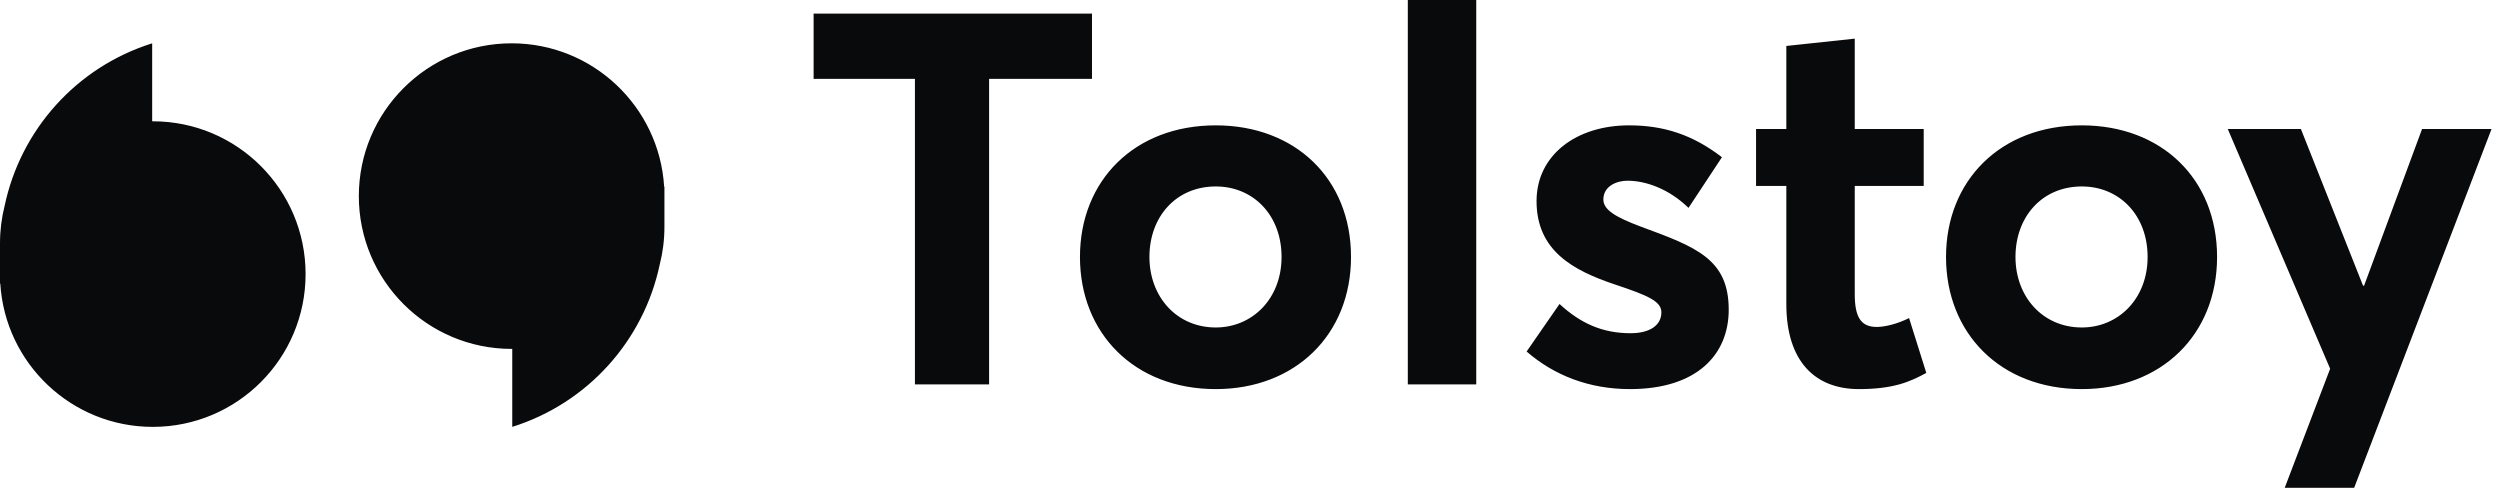
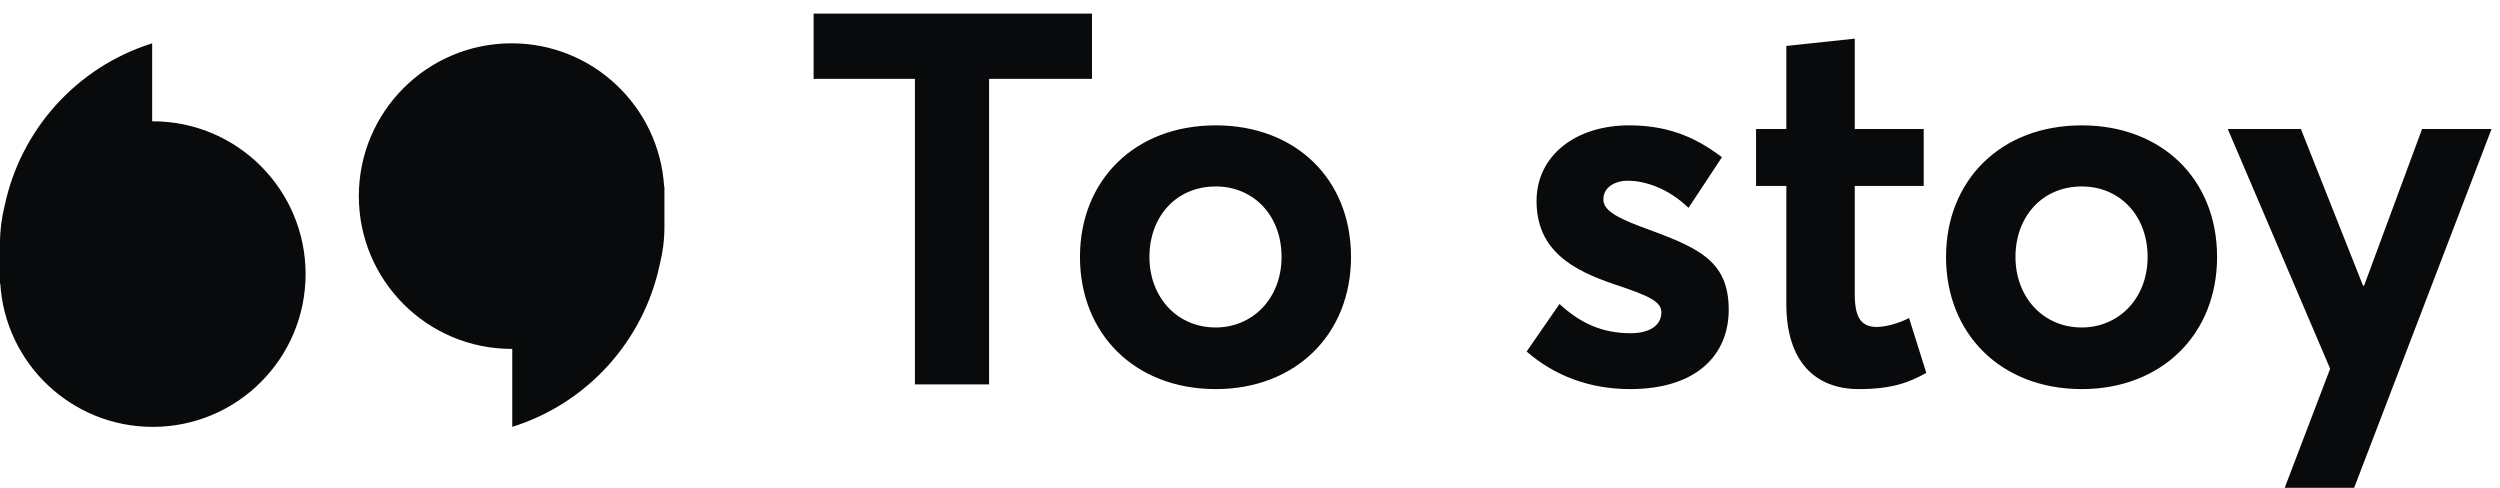
<svg xmlns="http://www.w3.org/2000/svg" width="205" height="40" viewBox="0 0 205 40" fill="none">
-   <path fill-rule="evenodd" clip-rule="evenodd" d="M115.441 0H121.052V31.52H115.441V0ZM81.106 31.52H75.024V6.468H66.716V1.113H89.543V6.468H81.106V31.52ZM12.503 9.946H12.478V7.47V3.552C6.252 5.507 1.693 10.662 0.383 16.864C0.133 17.851 0 18.884 0 19.948V22.447V22.475V22.503V23.248H0.023C0.423 29.807 5.869 35.004 12.529 35.004C19.449 35.004 25.058 29.395 25.058 22.475C25.058 15.555 19.448 9.946 12.529 9.946H12.503ZM41.954 28.61H42.005V35.004C48.231 33.049 52.789 27.894 54.098 21.69C54.349 20.705 54.483 19.672 54.483 18.608V15.307H54.46C54.06 8.749 48.613 3.552 41.954 3.552C35.033 3.552 29.424 9.161 29.424 16.081C29.424 23 35.033 28.61 41.954 28.61ZM99.692 10.279C93.011 10.279 88.557 14.819 88.557 21.071C88.557 27.324 93.011 31.906 99.692 31.906C106.201 31.906 110.783 27.452 110.783 21.071C110.785 14.646 106.201 10.279 99.692 10.279ZM99.692 26.853C96.48 26.853 94.253 24.326 94.253 21.071C94.253 17.774 96.436 15.289 99.692 15.289C102.776 15.289 105.088 17.644 105.088 21.071C105.088 24.498 102.689 26.853 99.692 26.853ZM133.661 31.906C139.144 31.906 141.755 29.08 141.755 25.397C141.755 21.242 139.1 20.257 134.56 18.588C132.505 17.817 131.476 17.216 131.476 16.361C131.476 15.247 132.589 14.819 133.447 14.819C134.988 14.819 136.873 15.505 138.458 17.046L141.199 12.892C138.801 11.051 136.446 10.279 133.576 10.279C129.251 10.279 125.997 12.721 125.997 16.489C125.997 20.557 128.994 22.184 132.464 23.341C135.162 24.24 136.233 24.711 136.233 25.611C136.233 26.64 135.334 27.324 133.706 27.324C131.393 27.324 129.595 26.51 127.881 24.926L125.183 28.824C127.451 30.793 130.321 31.906 133.661 31.906ZM152.433 31.906C155.259 31.906 156.629 31.305 157.957 30.578L156.544 26.082C155.602 26.553 154.575 26.81 153.889 26.81C152.561 26.81 152.09 25.954 152.09 24.112V15.247H157.744V10.579H152.09V3.169L146.479 3.768V10.579H143.996V15.246H146.479V24.926C146.479 29.636 148.836 31.906 152.433 31.906ZM170.708 10.279C164.028 10.279 159.574 14.819 159.574 21.071C159.574 27.324 164.028 31.906 170.708 31.906C177.218 31.906 181.8 27.452 181.8 21.071C181.8 14.646 177.218 10.279 170.708 10.279ZM170.708 26.853C167.496 26.853 165.269 24.326 165.269 21.071C165.269 17.774 167.453 15.289 170.708 15.289C173.793 15.289 176.104 17.644 176.104 21.071C176.104 24.498 173.706 26.853 170.708 26.853ZM187.346 40H193.041L204.306 10.579H198.609L193.855 23.426H193.77L188.674 10.579H182.677L191.072 30.235L187.346 40Z" fill="#090A0B" />
+   <path fill-rule="evenodd" clip-rule="evenodd" d="M115.441 0H121.052V31.52V0ZM81.106 31.52H75.024V6.468H66.716V1.113H89.543V6.468H81.106V31.52ZM12.503 9.946H12.478V7.47V3.552C6.252 5.507 1.693 10.662 0.383 16.864C0.133 17.851 0 18.884 0 19.948V22.447V22.475V22.503V23.248H0.023C0.423 29.807 5.869 35.004 12.529 35.004C19.449 35.004 25.058 29.395 25.058 22.475C25.058 15.555 19.448 9.946 12.529 9.946H12.503ZM41.954 28.61H42.005V35.004C48.231 33.049 52.789 27.894 54.098 21.69C54.349 20.705 54.483 19.672 54.483 18.608V15.307H54.46C54.06 8.749 48.613 3.552 41.954 3.552C35.033 3.552 29.424 9.161 29.424 16.081C29.424 23 35.033 28.61 41.954 28.61ZM99.692 10.279C93.011 10.279 88.557 14.819 88.557 21.071C88.557 27.324 93.011 31.906 99.692 31.906C106.201 31.906 110.783 27.452 110.783 21.071C110.785 14.646 106.201 10.279 99.692 10.279ZM99.692 26.853C96.48 26.853 94.253 24.326 94.253 21.071C94.253 17.774 96.436 15.289 99.692 15.289C102.776 15.289 105.088 17.644 105.088 21.071C105.088 24.498 102.689 26.853 99.692 26.853ZM133.661 31.906C139.144 31.906 141.755 29.08 141.755 25.397C141.755 21.242 139.1 20.257 134.56 18.588C132.505 17.817 131.476 17.216 131.476 16.361C131.476 15.247 132.589 14.819 133.447 14.819C134.988 14.819 136.873 15.505 138.458 17.046L141.199 12.892C138.801 11.051 136.446 10.279 133.576 10.279C129.251 10.279 125.997 12.721 125.997 16.489C125.997 20.557 128.994 22.184 132.464 23.341C135.162 24.24 136.233 24.711 136.233 25.611C136.233 26.64 135.334 27.324 133.706 27.324C131.393 27.324 129.595 26.51 127.881 24.926L125.183 28.824C127.451 30.793 130.321 31.906 133.661 31.906ZM152.433 31.906C155.259 31.906 156.629 31.305 157.957 30.578L156.544 26.082C155.602 26.553 154.575 26.81 153.889 26.81C152.561 26.81 152.09 25.954 152.09 24.112V15.247H157.744V10.579H152.09V3.169L146.479 3.768V10.579H143.996V15.246H146.479V24.926C146.479 29.636 148.836 31.906 152.433 31.906ZM170.708 10.279C164.028 10.279 159.574 14.819 159.574 21.071C159.574 27.324 164.028 31.906 170.708 31.906C177.218 31.906 181.8 27.452 181.8 21.071C181.8 14.646 177.218 10.279 170.708 10.279ZM170.708 26.853C167.496 26.853 165.269 24.326 165.269 21.071C165.269 17.774 167.453 15.289 170.708 15.289C173.793 15.289 176.104 17.644 176.104 21.071C176.104 24.498 173.706 26.853 170.708 26.853ZM187.346 40H193.041L204.306 10.579H198.609L193.855 23.426H193.77L188.674 10.579H182.677L191.072 30.235L187.346 40Z" fill="#090A0B" />
</svg>